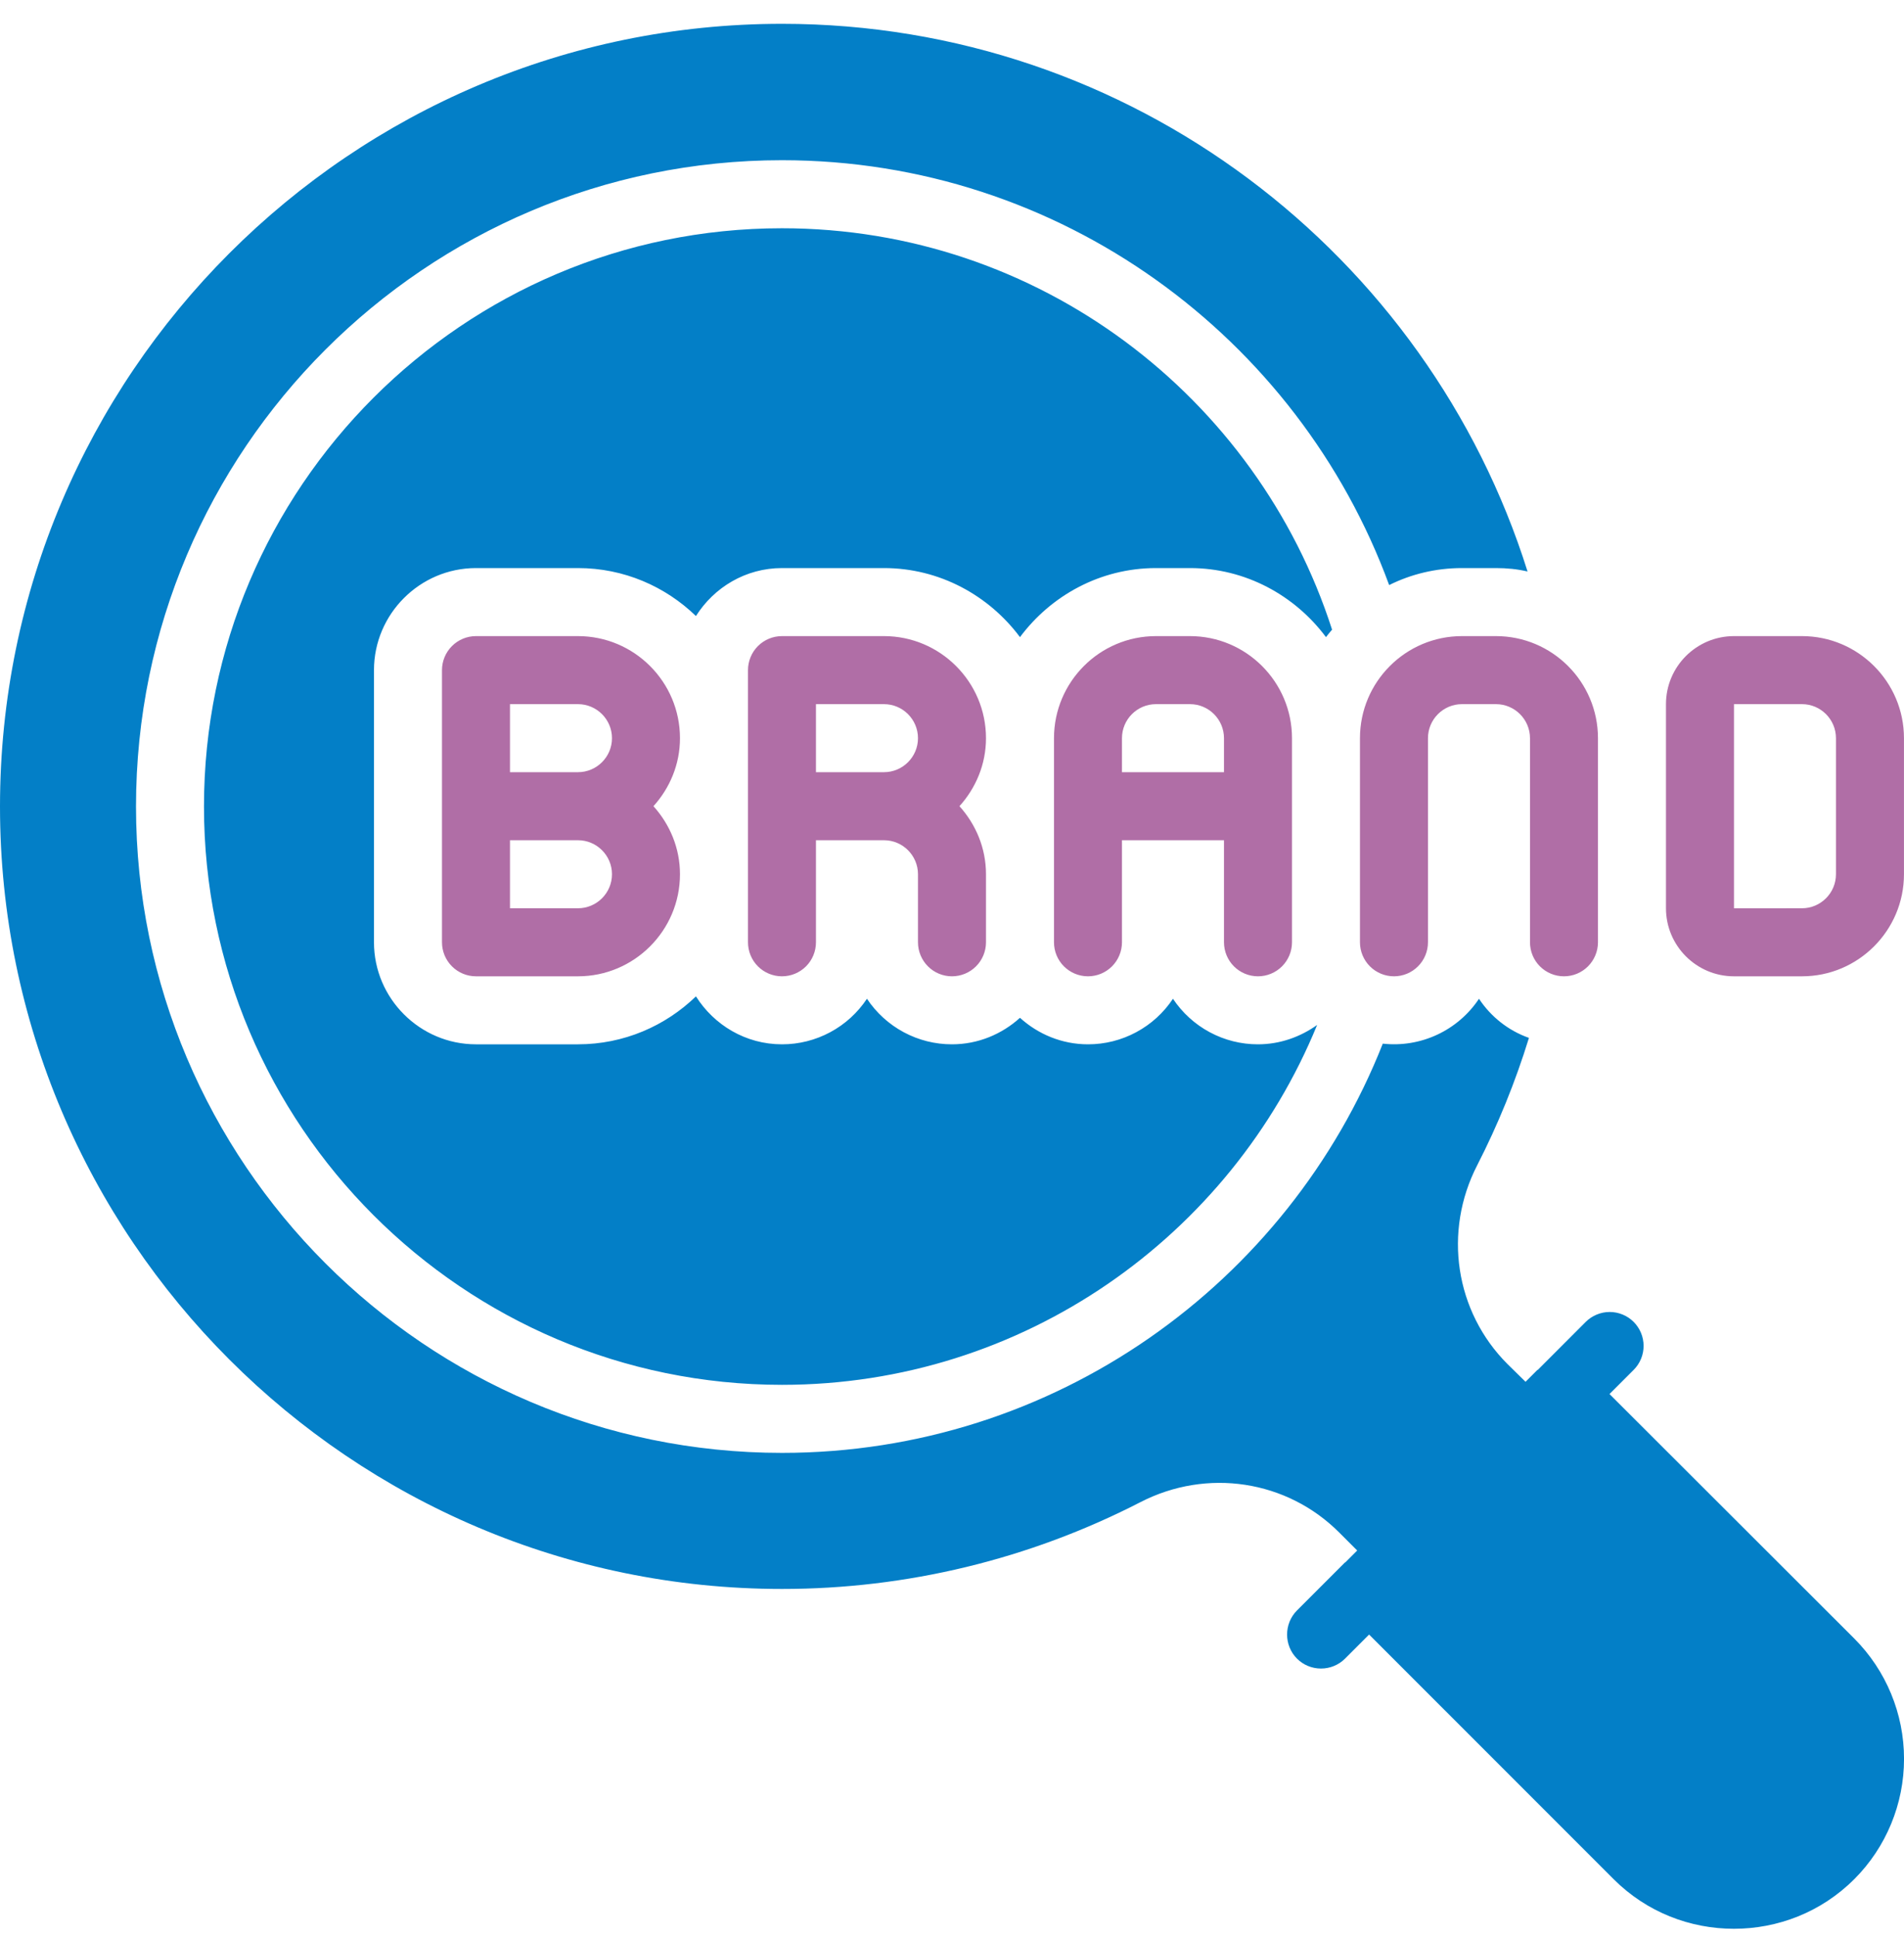
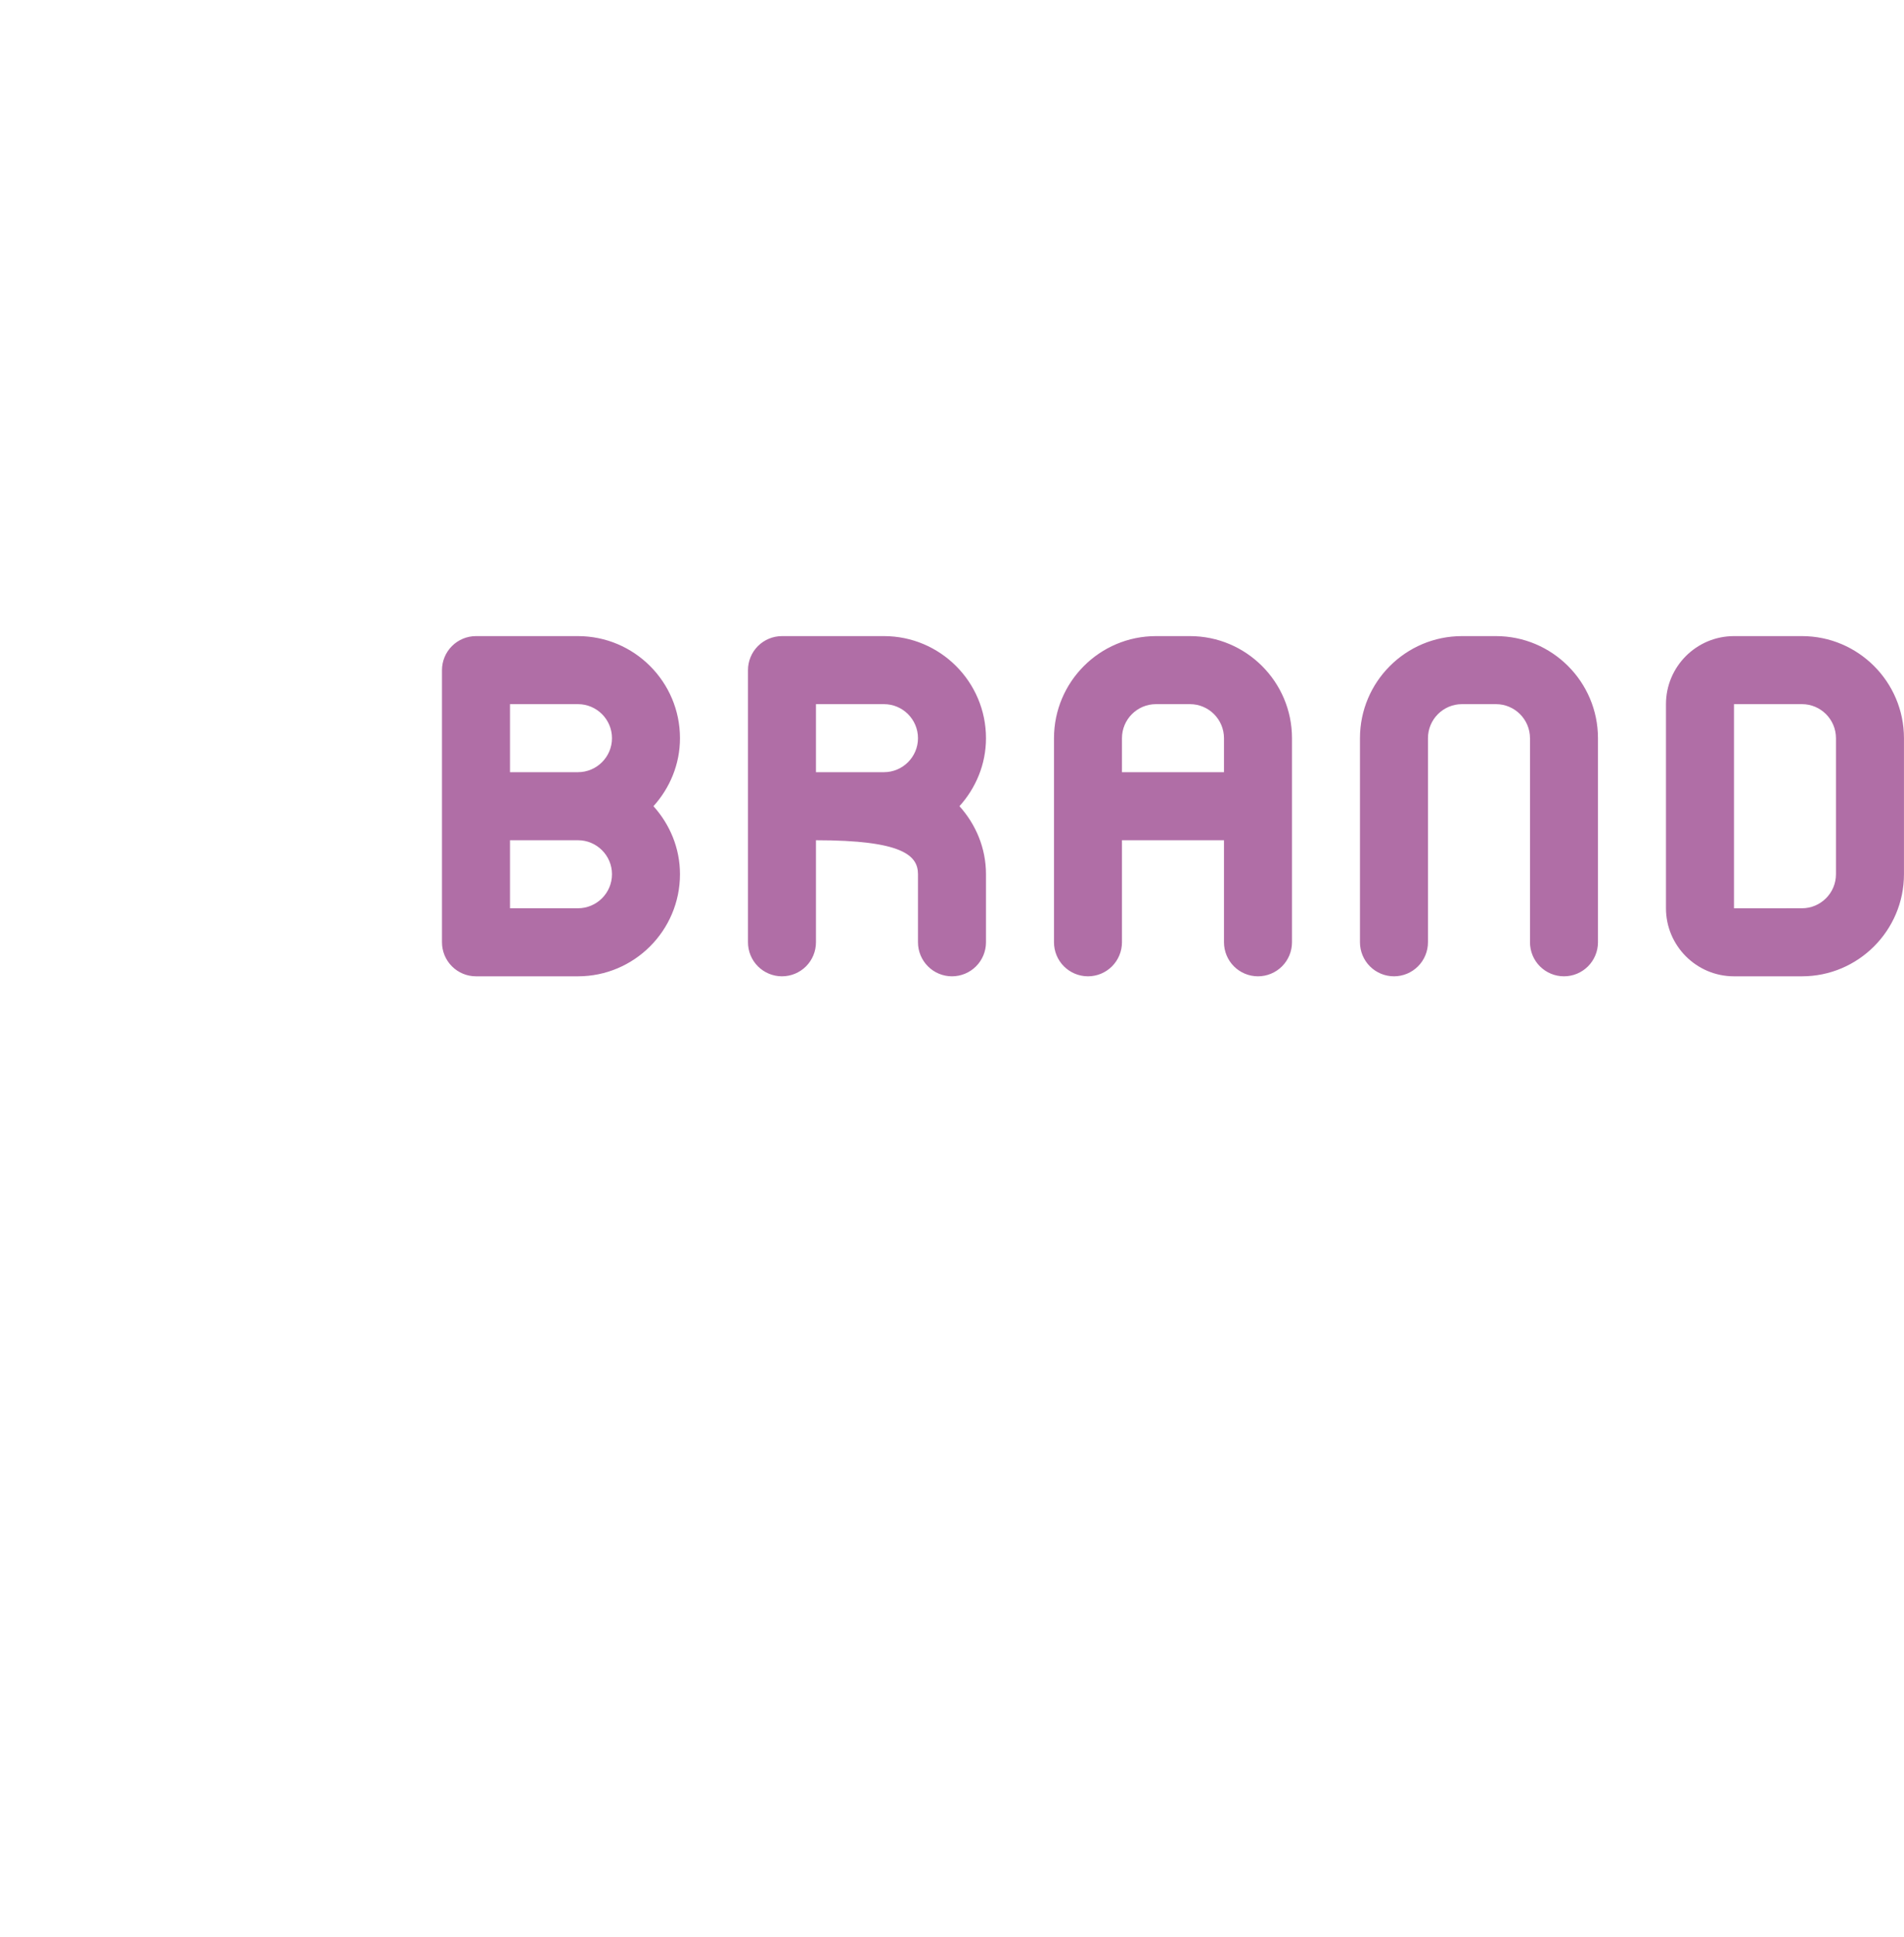
<svg xmlns="http://www.w3.org/2000/svg" width="60" height="61" viewBox="0 0 60 61" fill="none">
-   <path d="M18.213 20.035H14.999C14.715 20.035 14.443 20.148 14.242 20.349C14.041 20.55 13.928 20.823 13.928 21.107V29.678C13.928 29.962 14.041 30.235 14.242 30.436C14.443 30.637 14.715 30.75 14.999 30.75H18.213C19.986 30.75 21.428 29.307 21.428 27.535C21.428 26.709 21.106 25.962 20.592 25.392C21.106 24.822 21.428 24.076 21.428 23.25C21.428 21.477 19.986 20.035 18.213 20.035ZM18.213 28.607H16.071V26.464H18.213C18.804 26.464 19.285 26.945 19.285 27.535C19.285 28.126 18.804 28.607 18.213 28.607ZM18.213 24.321H16.071V22.178H18.213C18.804 22.178 19.285 22.659 19.285 23.25C19.285 23.84 18.804 24.321 18.213 24.321ZM27.856 20.035H24.642C24.358 20.035 24.085 20.148 23.884 20.349C23.683 20.55 23.571 20.823 23.571 21.107V29.678C23.571 29.962 23.683 30.235 23.884 30.436C24.085 30.637 24.358 30.75 24.642 30.75C24.926 30.75 25.199 30.637 25.4 30.436C25.601 30.235 25.713 29.962 25.713 29.678V26.464H27.856C28.447 26.464 28.928 26.945 28.928 27.535V29.678C28.928 29.962 29.041 30.235 29.242 30.436C29.442 30.637 29.715 30.75 29.999 30.75C30.283 30.75 30.556 30.637 30.757 30.436C30.958 30.235 31.071 29.962 31.071 29.678V27.535C31.071 26.709 30.749 25.962 30.235 25.392C30.749 24.822 31.071 24.076 31.071 23.25C31.071 21.477 29.628 20.035 27.856 20.035ZM27.856 24.321H25.713V22.178H27.856C28.447 22.178 28.928 22.659 28.928 23.25C28.928 23.84 28.447 24.321 27.856 24.321ZM39.642 30.75C39.926 30.75 40.199 30.637 40.4 30.436C40.601 30.235 40.714 29.962 40.714 29.678V23.25C40.714 21.477 39.271 20.035 37.499 20.035H36.428C34.654 20.035 33.214 21.477 33.214 23.25V29.678C33.214 29.962 33.326 30.235 33.527 30.436C33.728 30.637 34.001 30.75 34.285 30.75C34.569 30.75 34.842 30.637 35.042 30.436C35.243 30.235 35.356 29.962 35.356 29.678V26.464H38.571V29.678C38.571 29.962 38.684 30.235 38.884 30.436C39.085 30.637 39.358 30.75 39.642 30.75ZM35.356 24.321V23.25C35.356 22.659 35.836 22.178 36.428 22.178H37.499C38.09 22.178 38.571 22.659 38.571 23.25V24.321H35.356ZM47.142 20.035C48.914 20.035 50.356 21.477 50.356 23.25V29.678C50.356 29.962 50.243 30.235 50.042 30.436C49.842 30.637 49.569 30.75 49.285 30.75C49.001 30.75 48.728 30.637 48.527 30.436C48.326 30.235 48.214 29.962 48.214 29.678V23.25C48.214 22.659 47.732 22.178 47.142 22.178H46.071C45.479 22.178 44.999 22.659 44.999 23.25V29.678C44.999 29.962 44.886 30.235 44.685 30.436C44.484 30.637 44.212 30.75 43.928 30.75C43.644 30.75 43.371 30.637 43.17 30.436C42.969 30.235 42.856 29.962 42.856 29.678V23.25C42.856 21.477 44.297 20.035 46.071 20.035H47.142ZM54.642 30.75H56.785C58.557 30.75 59.999 29.307 59.999 27.535V23.25C59.999 21.477 58.557 20.035 56.785 20.035H54.642C53.46 20.035 52.499 20.996 52.499 22.178V28.607C52.499 29.788 53.46 30.75 54.642 30.75ZM54.642 22.178H56.785C57.375 22.178 57.856 22.659 57.856 23.25V27.535C57.856 28.126 57.375 28.607 56.785 28.607L54.642 28.608V22.178Z" fill="#B06EA6" />
-   <path d="M37.499 17.892H36.428C34.67 17.892 33.117 18.76 32.142 20.067C31.167 18.76 29.613 17.892 27.856 17.892H24.642C23.495 17.892 22.499 18.503 21.931 19.403C20.967 18.471 19.66 17.892 18.213 17.892H14.999C13.231 17.892 11.785 19.339 11.785 21.107V29.678C11.785 31.446 13.231 32.892 14.999 32.892H18.213C19.66 32.892 20.967 32.314 21.931 31.382C22.499 32.282 23.495 32.892 24.642 32.892C25.172 32.893 25.694 32.762 26.162 32.511C26.629 32.261 27.027 31.898 27.32 31.457C27.614 31.898 28.012 32.261 28.479 32.511C28.947 32.762 29.469 32.893 29.999 32.892C30.824 32.892 31.574 32.571 32.142 32.057C32.71 32.571 33.46 32.892 34.285 32.892C34.815 32.893 35.337 32.762 35.804 32.511C36.272 32.261 36.67 31.898 36.963 31.457C37.257 31.898 37.655 32.261 38.122 32.511C38.59 32.762 39.111 32.893 39.642 32.892C40.338 32.892 40.981 32.657 41.506 32.282C38.785 38.925 32.249 43.617 24.642 43.617C14.602 43.617 6.428 35.442 6.428 25.403C6.428 15.353 14.602 7.189 24.642 7.189C32.742 7.189 39.62 12.503 41.977 19.832C41.913 19.907 41.849 19.982 41.785 20.067C40.81 18.76 39.256 17.892 37.499 17.892ZM58.434 59.185C57.384 60.235 56.012 60.749 54.641 60.749C53.269 60.749 51.898 60.235 50.848 59.185L43.144 51.482L42.384 52.242C42.183 52.442 41.911 52.553 41.628 52.553C41.345 52.553 41.074 52.442 40.873 52.242C40.455 51.825 40.455 51.139 40.873 50.721L42.384 49.21H42.394L42.769 48.835L42.201 48.267C40.551 46.617 38.034 46.232 35.934 47.314C32.441 49.11 28.57 50.047 24.643 50.046C11.056 50.046 0 38.989 0 25.403C0 11.807 11.057 0.75 24.642 0.75C35.656 0.75 44.999 8.014 48.137 18C47.816 17.924 47.484 17.892 47.141 17.892H46.069C45.244 17.892 44.462 18.085 43.776 18.428C40.916 10.628 33.416 5.046 24.643 5.046C13.414 5.046 4.286 14.175 4.286 25.403C4.286 36.621 13.414 45.76 24.643 45.76C33.236 45.76 40.596 40.414 43.575 32.871C44.161 32.936 44.755 32.839 45.29 32.589C45.824 32.34 46.28 31.948 46.607 31.457C46.981 32.025 47.538 32.464 48.181 32.689C47.752 34.082 47.206 35.421 46.553 36.696C45.47 38.796 45.856 41.314 47.506 42.964L48.074 43.521L48.449 43.146H48.46L49.97 41.635C50.07 41.536 50.187 41.457 50.317 41.404C50.447 41.35 50.585 41.322 50.726 41.322C50.866 41.322 51.005 41.35 51.135 41.404C51.264 41.457 51.382 41.536 51.481 41.635C51.58 41.734 51.659 41.852 51.713 41.982C51.766 42.111 51.794 42.25 51.794 42.391C51.794 42.531 51.766 42.67 51.713 42.799C51.659 42.929 51.58 43.047 51.481 43.146L50.72 43.907L58.435 51.61C59.438 52.615 60.001 53.978 60.001 55.398C60.001 56.818 59.438 58.18 58.435 59.185H58.434Z" fill="#037FC7" />
+   <path d="M18.213 20.035H14.999C14.715 20.035 14.443 20.148 14.242 20.349C14.041 20.55 13.928 20.823 13.928 21.107V29.678C13.928 29.962 14.041 30.235 14.242 30.436C14.443 30.637 14.715 30.75 14.999 30.75H18.213C19.986 30.75 21.428 29.307 21.428 27.535C21.428 26.709 21.106 25.962 20.592 25.392C21.106 24.822 21.428 24.076 21.428 23.25C21.428 21.477 19.986 20.035 18.213 20.035ZM18.213 28.607H16.071V26.464H18.213C18.804 26.464 19.285 26.945 19.285 27.535C19.285 28.126 18.804 28.607 18.213 28.607ZM18.213 24.321H16.071V22.178H18.213C18.804 22.178 19.285 22.659 19.285 23.25C19.285 23.84 18.804 24.321 18.213 24.321ZM27.856 20.035H24.642C24.358 20.035 24.085 20.148 23.884 20.349C23.683 20.55 23.571 20.823 23.571 21.107V29.678C23.571 29.962 23.683 30.235 23.884 30.436C24.085 30.637 24.358 30.75 24.642 30.75C24.926 30.75 25.199 30.637 25.4 30.436C25.601 30.235 25.713 29.962 25.713 29.678V26.464C28.447 26.464 28.928 26.945 28.928 27.535V29.678C28.928 29.962 29.041 30.235 29.242 30.436C29.442 30.637 29.715 30.75 29.999 30.75C30.283 30.75 30.556 30.637 30.757 30.436C30.958 30.235 31.071 29.962 31.071 29.678V27.535C31.071 26.709 30.749 25.962 30.235 25.392C30.749 24.822 31.071 24.076 31.071 23.25C31.071 21.477 29.628 20.035 27.856 20.035ZM27.856 24.321H25.713V22.178H27.856C28.447 22.178 28.928 22.659 28.928 23.25C28.928 23.84 28.447 24.321 27.856 24.321ZM39.642 30.75C39.926 30.75 40.199 30.637 40.4 30.436C40.601 30.235 40.714 29.962 40.714 29.678V23.25C40.714 21.477 39.271 20.035 37.499 20.035H36.428C34.654 20.035 33.214 21.477 33.214 23.25V29.678C33.214 29.962 33.326 30.235 33.527 30.436C33.728 30.637 34.001 30.75 34.285 30.75C34.569 30.75 34.842 30.637 35.042 30.436C35.243 30.235 35.356 29.962 35.356 29.678V26.464H38.571V29.678C38.571 29.962 38.684 30.235 38.884 30.436C39.085 30.637 39.358 30.75 39.642 30.75ZM35.356 24.321V23.25C35.356 22.659 35.836 22.178 36.428 22.178H37.499C38.09 22.178 38.571 22.659 38.571 23.25V24.321H35.356ZM47.142 20.035C48.914 20.035 50.356 21.477 50.356 23.25V29.678C50.356 29.962 50.243 30.235 50.042 30.436C49.842 30.637 49.569 30.75 49.285 30.75C49.001 30.75 48.728 30.637 48.527 30.436C48.326 30.235 48.214 29.962 48.214 29.678V23.25C48.214 22.659 47.732 22.178 47.142 22.178H46.071C45.479 22.178 44.999 22.659 44.999 23.25V29.678C44.999 29.962 44.886 30.235 44.685 30.436C44.484 30.637 44.212 30.75 43.928 30.75C43.644 30.75 43.371 30.637 43.17 30.436C42.969 30.235 42.856 29.962 42.856 29.678V23.25C42.856 21.477 44.297 20.035 46.071 20.035H47.142ZM54.642 30.75H56.785C58.557 30.75 59.999 29.307 59.999 27.535V23.25C59.999 21.477 58.557 20.035 56.785 20.035H54.642C53.46 20.035 52.499 20.996 52.499 22.178V28.607C52.499 29.788 53.46 30.75 54.642 30.75ZM54.642 22.178H56.785C57.375 22.178 57.856 22.659 57.856 23.25V27.535C57.856 28.126 57.375 28.607 56.785 28.607L54.642 28.608V22.178Z" fill="#B06EA6" />
</svg>